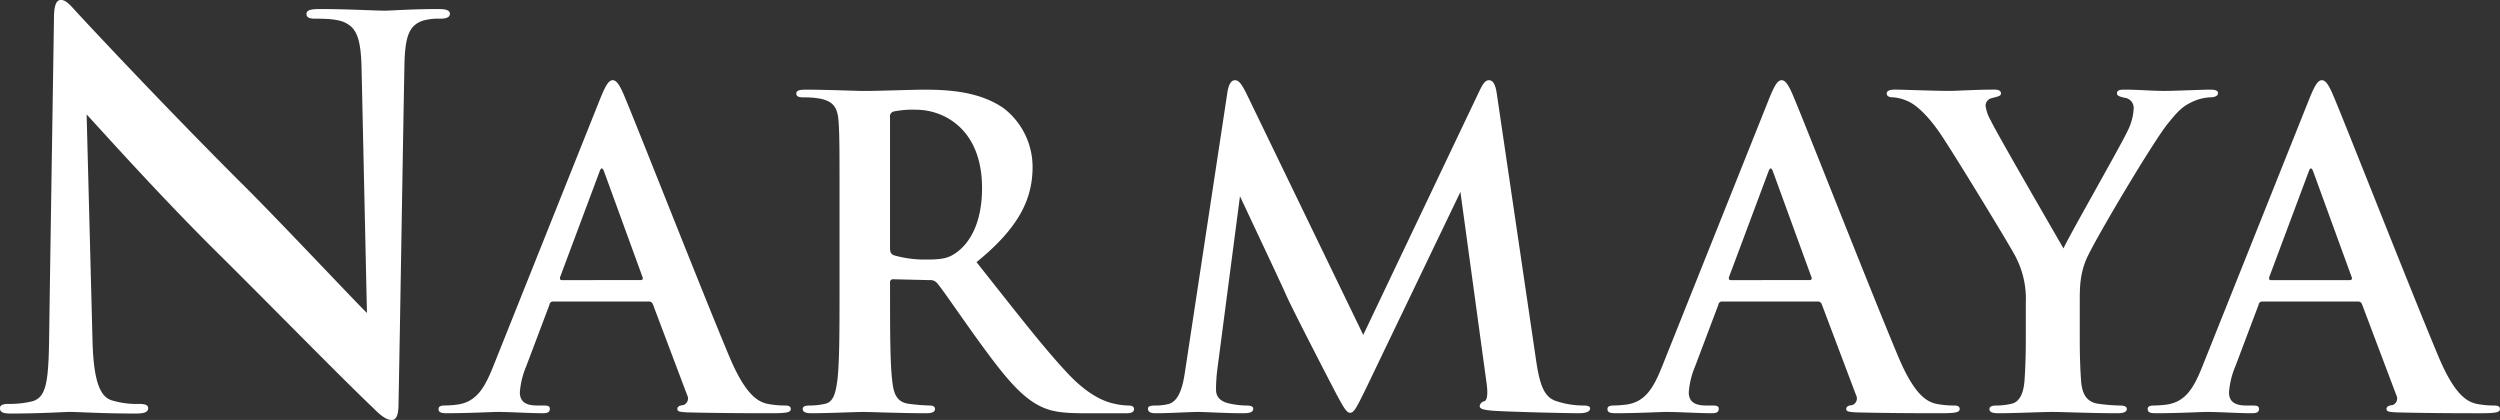
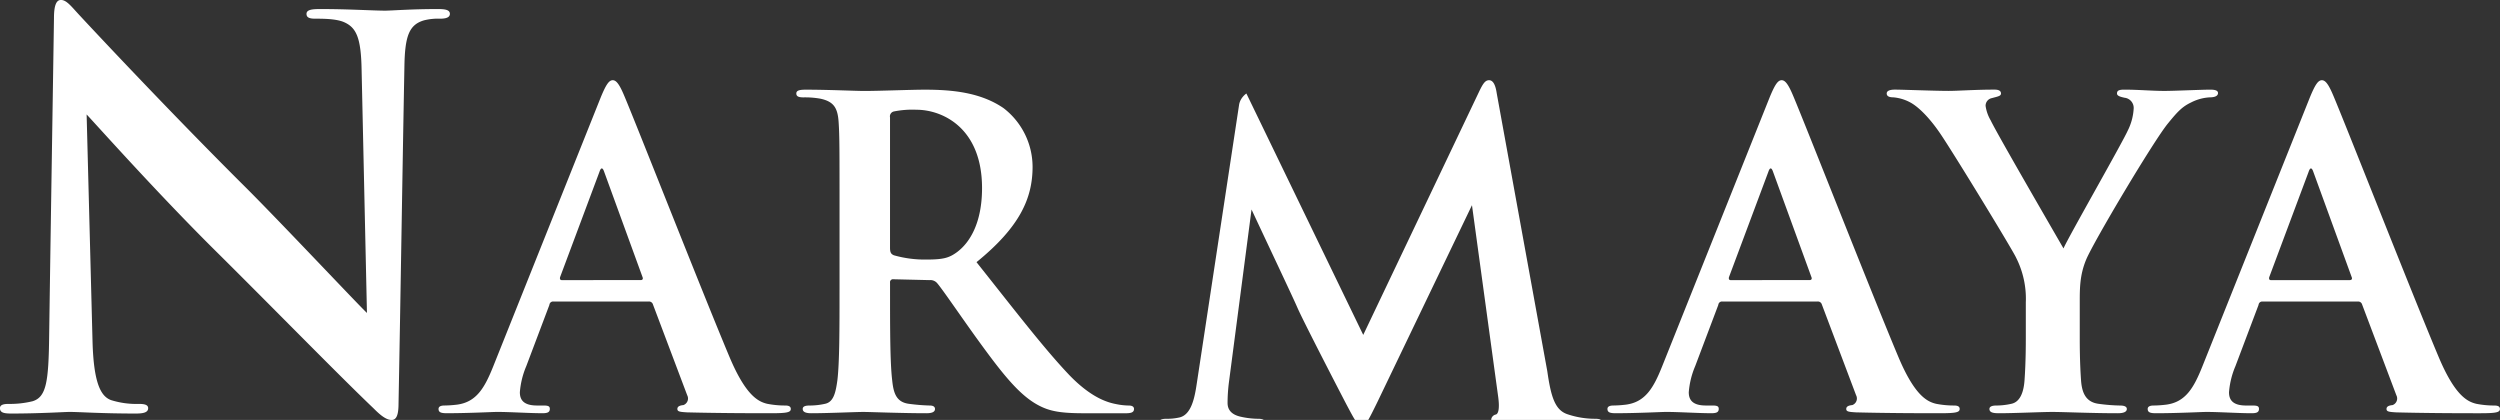
<svg xmlns="http://www.w3.org/2000/svg" width="607.781" height="102.094" viewBox="0 0 607.781 102.094">
  <rect x="0" y="0" width="607.781" height="102.094" fill="#333333" stroke="none" />
  <defs>
    <style>
      .cls-1 {
        fill: #fff;
      }
    </style>
  </defs>
-   <path id="characters_name_13_narmaya.svg" class="cls-1" d="M161.079,380.447c-0.13,11.317-.65,15.089-4.032,16.13a23.088,23.088,0,0,1-5.853.65c-1.3,0-2.081.26-2.081,1.041,0,1.17,1.171,1.3,2.862,1.3,6.763,0,12.876-.391,14.047-0.391,2.471,0,7.674.391,16.128,0.391,1.821,0,2.992-.261,2.992-1.3,0-.781-0.78-1.041-2.211-1.041a20.674,20.674,0,0,1-6.764-.91c-2.6-.911-4.292-4.293-4.552-14.439l-1.431-55.022c2.341,2.472,17.169,19.121,31.347,33.17,13.527,13.4,30.175,30.437,38.37,38.242,1.43,1.431,2.991,2.861,4.422,2.861,1.171,0,1.691-1.17,1.691-4.032,0.52-27.446.91-54.632,1.431-82.078,0.13-7.284,1.17-10.015,4.812-11.056a14.174,14.174,0,0,1,3.9-.39q2.342,0,2.341-1.171c0-1.04-1.3-1.171-2.991-1.171-6.374,0-11.316.391-12.747,0.391-2.731,0-8.975-.391-15.738-0.391-1.951,0-3.382.131-3.382,1.171,0,0.781.52,1.171,2.081,1.171,1.821,0,4.943,0,6.894.78,3.121,1.3,4.292,3.772,4.422,11.707l1.3,59.054c-2.211-2.081-20.421-21.462-29.266-30.307-18.989-18.861-38.76-40.064-40.32-41.755-2.212-2.341-3.382-4.032-4.813-4.032-1.3,0-1.691,1.821-1.691,4.423C161.99,320.743,161.47,352.871,161.079,380.447Zm145.75-8.116a1,1,0,0,1,1.041.728l8.324,22.061a1.7,1.7,0,0,1-.936,2.393c-1.041.1-1.457,0.417-1.457,0.937,0,0.624.52,0.728,2.393,0.832,8.324,0.209,16.649.209,20.395,0.209,3.85,0,4.786-.209,4.786-1.041,0-.624-0.52-0.833-1.352-0.833a22.842,22.842,0,0,1-4.371-.416c-2.185-.52-5.2-1.977-9.157-11.342-6.659-15.818-23.308-58.274-25.805-64-1.041-2.393-1.769-3.329-2.6-3.329-0.937,0-1.665,1.144-2.914,4.162l-26.117,65.35c-2.082,5.2-4.059,8.741-8.845,9.365a27.511,27.511,0,0,1-3.018.208c-0.832,0-1.457.209-1.457,0.833,0,0.832.625,1.041,1.978,1.041,5.41,0,11.133-.313,12.278-0.313,3.226,0,7.7.313,11.03,0.313,1.144,0,1.769-.209,1.769-1.041,0-.624-0.313-0.833-1.561-0.833h-1.561c-3.226,0-4.162-1.352-4.162-3.225a20.176,20.176,0,0,1,1.561-6.348l5.619-14.881a0.9,0.9,0,0,1,.936-0.832h23.2Zm-21.123-5.2c-0.416,0-.52-0.312-0.416-0.729l9.573-25.6c0.416-1.248.832-.936,1.145,0l9.364,25.7c0.1,0.313,0,.625-0.52.625H285.706Zm67.52,2.185c0,9.574,0,17.794-.521,22.165-0.416,3.018-.936,5.307-3.017,5.723a16.992,16.992,0,0,1-3.746.416c-1.249,0-1.665.313-1.665,0.833,0,0.728.729,1.041,2.081,1.041,4.162,0,10.718-.313,12.695-0.313,1.561,0,9.261.313,15.3,0.313,1.353,0,2.081-.313,2.081-1.041,0-.52-0.416-0.833-1.249-0.833a47.857,47.857,0,0,1-5.1-.416c-3.122-.416-3.746-2.705-4.059-5.723-0.52-4.371-.52-12.591-0.52-22.269v-1.457a0.722,0.722,0,0,1,.833-0.832l8.74,0.208a2.171,2.171,0,0,1,1.873.728c1.353,1.561,6.139,8.637,10.3,14.36,5.827,8.013,9.781,12.9,14.255,15.3,2.7,1.457,5.307,1.978,11.134,1.978h10.2c1.249,0,1.977-.209,1.977-1.041,0-.52-0.416-0.833-1.248-0.833a16.4,16.4,0,0,1-2.914-.312c-1.561-.312-5.723-1.04-11.55-7.076-6.139-6.452-13.319-15.817-22.58-27.472,10.51-8.533,13.631-15.5,13.631-23.2a18.037,18.037,0,0,0-7.075-14.257c-5.619-3.85-12.591-4.474-19.146-4.474-3.226,0-11.134.312-14.672,0.312-2.185,0-8.741-.312-14.255-0.312-1.561,0-2.29.208-2.29,0.936s0.625,0.937,1.769.937a21.406,21.406,0,0,1,4.058.312c3.434,0.728,4.267,2.394,4.475,5.932,0.208,3.329.208,6.243,0.208,22.06v18.315ZM365.5,327.585a1.228,1.228,0,0,1,.937-1.457,22.847,22.847,0,0,1,5.515-.416c6.139,0,15.92,4.266,15.92,19.043,0,8.533-3.018,13.319-6.139,15.609-1.873,1.353-3.226,1.769-7.388,1.769a27.408,27.408,0,0,1-7.908-1.041c-0.729-.312-0.937-0.728-0.937-1.873V327.585Zm147.507-5.828c-0.312-2.185-.936-3.225-1.873-3.225s-1.457.832-2.289,2.5l-28.3,59.418-28.407-58.69c-1.352-2.7-1.977-3.225-2.809-3.225s-1.457.936-1.769,2.705l-10.3,67.847c-0.521,3.539-1.353,7.6-4.267,8.221a13.379,13.379,0,0,1-3.121.312c-1.041,0-1.665.209-1.665,0.729,0,0.936.832,1.145,1.873,1.145,3.33,0,8.324-.313,10.3-0.313,1.873,0,6.556.313,10.926,0.313,1.561,0,2.5-.209,2.5-1.145,0-.52-0.728-0.729-1.561-0.729a20.121,20.121,0,0,1-4.37-.52c-1.769-.416-3.122-1.353-3.122-3.33a40.989,40.989,0,0,1,.313-4.891l5.514-42.144c3.642,7.8,10.2,21.644,11.134,23.83,1.249,2.913,9.469,18.835,11.967,23.621,1.664,3.122,2.705,5.2,3.641,5.2s1.457-.936,3.85-5.827l23-47.868,6.348,46.411c0.416,2.914.1,4.267-.52,4.475a1.411,1.411,0,0,0-1.145,1.144c0,0.625.624,0.937,3.017,1.145,4.163,0.312,18.522.625,21.124,0.625,1.456,0,2.705-.313,2.705-1.145,0-.625-0.728-0.729-1.665-0.729a20.811,20.811,0,0,1-6.451-1.04c-3.122-.937-4.162-3.954-5.1-10.51ZM591,372.331a1,1,0,0,1,1.041.728l8.324,22.061a1.7,1.7,0,0,1-.937,2.393c-1.04.1-1.456,0.417-1.456,0.937,0,0.624.52,0.728,2.393,0.832,8.324,0.209,16.649.209,20.394,0.209,3.851,0,4.787-.209,4.787-1.041,0-.624-0.52-0.833-1.353-0.833a22.84,22.84,0,0,1-4.37-.416c-2.185-.52-5.2-1.977-9.157-11.342-6.659-15.818-23.308-58.274-25.8-64-1.041-2.393-1.769-3.329-2.6-3.329-0.936,0-1.664,1.144-2.913,4.162l-26.118,65.35c-2.081,5.2-4.058,8.741-8.844,9.365a27.511,27.511,0,0,1-3.018.208c-0.832,0-1.457.209-1.457,0.833,0,0.832.625,1.041,1.977,1.041,5.411,0,11.134-.313,12.279-0.313,3.225,0,7.7.313,11.029,0.313,1.145,0,1.769-.209,1.769-1.041,0-.624-0.312-0.833-1.56-0.833h-1.561c-3.226,0-4.162-1.352-4.162-3.225a20.2,20.2,0,0,1,1.56-6.348l5.619-14.881a0.9,0.9,0,0,1,.937-0.832H591Zm-21.123-5.2c-0.416,0-.52-0.312-0.416-0.729l9.573-25.6c0.416-1.248.832-.936,1.144,0l9.365,25.7c0.1,0.313,0,.625-0.52.625H569.88Zm71.749,13.944c0,1.665,0,6.035-.313,10.406-0.208,3.018-1.144,5.307-3.225,5.723a16.739,16.739,0,0,1-3.642.416c-1.145,0-1.665.313-1.665,0.833,0,0.832.832,1.041,2.289,1.041,3.85,0,10.4-.313,13.007-0.313,2.809,0,9.365.313,15.92,0.313,1.353,0,2.185-.313,2.185-1.041,0-.52-0.52-0.833-1.664-0.833a43.822,43.822,0,0,1-5.2-.416c-3.122-.416-4.058-2.705-4.267-5.723-0.312-4.371-.312-8.741-0.312-10.406v-8.533c0-3.434,0-6.66,1.561-10.406,1.873-4.475,16.441-28.929,19.875-33.091,2.289-2.81,3.433-4.059,5.618-5.1a11.244,11.244,0,0,1,4.579-1.249c1.144,0,1.977-.312,1.977-1.041,0-.624-0.728-0.832-1.873-0.832-1.977,0-8.845.312-11.134,0.312-3.017,0-6.347-.312-9.781-0.312-1.249,0-1.769.208-1.769,0.936,0,0.625.937,0.833,1.873,1.041a2.486,2.486,0,0,1,2.185,2.6,13.558,13.558,0,0,1-1.457,5.411c-1.456,3.225-14.567,26.119-15.608,28.616-1.665-2.913-16.232-27.992-17.689-31.114a9.626,9.626,0,0,1-1.249-3.538A1.882,1.882,0,0,1,633.3,322.9c1.561-.416,2.289-0.52,2.289-1.145s-0.52-.936-1.561-0.936c-4.682,0-8.948.312-11.133,0.312-3.434,0-11.238-.312-13.111-0.312-1.249,0-1.977.312-1.977,0.936,0,0.729.728,0.937,1.561,0.937a10.582,10.582,0,0,1,4.37,1.353c1.977,1.144,4.578,3.746,7.18,7.6,3.642,5.411,17.585,28.305,18.313,29.969a22.069,22.069,0,0,1,2.394,10.927v8.533Zm80.718-8.741a1,1,0,0,1,1.041.728l8.324,22.061a1.7,1.7,0,0,1-.936,2.393c-1.041.1-1.457,0.417-1.457,0.937,0,0.624.52,0.728,2.393,0.832,8.324,0.209,16.649.209,20.395,0.209,3.85,0,4.786-.209,4.786-1.041,0-.624-0.52-0.833-1.352-0.833a22.842,22.842,0,0,1-4.371-.416c-2.185-.52-5.2-1.977-9.156-11.342-6.66-15.818-23.309-58.274-25.806-64-1.04-2.393-1.769-3.329-2.6-3.329-0.937,0-1.665,1.144-2.914,4.162l-26.117,65.35c-2.081,5.2-4.059,8.741-8.845,9.365a27.494,27.494,0,0,1-3.018.208c-0.832,0-1.456.209-1.456,0.833,0,0.832.624,1.041,1.977,1.041,5.41,0,11.133-.313,12.278-0.313,3.226,0,7.7.313,11.03,0.313,1.144,0,1.769-.209,1.769-1.041,0-.624-0.312-0.833-1.561-0.833h-1.561c-3.226,0-4.162-1.352-4.162-3.225a20.176,20.176,0,0,1,1.561-6.348l5.619-14.881a0.9,0.9,0,0,1,.936-0.832h23.2Zm-21.123-5.2c-0.416,0-.52-0.312-0.416-0.729l9.573-25.6c0.416-1.248.832-.936,1.145,0l9.365,25.7c0.1,0.313,0,.625-0.521.625H701.224Z" transform="translate(-149.125 -299.031)" />
+   <path id="characters_name_13_narmaya.svg" class="cls-1" d="M161.079,380.447c-0.13,11.317-.65,15.089-4.032,16.13a23.088,23.088,0,0,1-5.853.65c-1.3,0-2.081.26-2.081,1.041,0,1.17,1.171,1.3,2.862,1.3,6.763,0,12.876-.391,14.047-0.391,2.471,0,7.674.391,16.128,0.391,1.821,0,2.992-.261,2.992-1.3,0-.781-0.78-1.041-2.211-1.041a20.674,20.674,0,0,1-6.764-.91c-2.6-.911-4.292-4.293-4.552-14.439l-1.431-55.022c2.341,2.472,17.169,19.121,31.347,33.17,13.527,13.4,30.175,30.437,38.37,38.242,1.43,1.431,2.991,2.861,4.422,2.861,1.171,0,1.691-1.17,1.691-4.032,0.52-27.446.91-54.632,1.431-82.078,0.13-7.284,1.17-10.015,4.812-11.056a14.174,14.174,0,0,1,3.9-.39q2.342,0,2.341-1.171c0-1.04-1.3-1.171-2.991-1.171-6.374,0-11.316.391-12.747,0.391-2.731,0-8.975-.391-15.738-0.391-1.951,0-3.382.131-3.382,1.171,0,0.781.52,1.171,2.081,1.171,1.821,0,4.943,0,6.894.78,3.121,1.3,4.292,3.772,4.422,11.707l1.3,59.054c-2.211-2.081-20.421-21.462-29.266-30.307-18.989-18.861-38.76-40.064-40.32-41.755-2.212-2.341-3.382-4.032-4.813-4.032-1.3,0-1.691,1.821-1.691,4.423C161.99,320.743,161.47,352.871,161.079,380.447Zm145.75-8.116a1,1,0,0,1,1.041.728l8.324,22.061a1.7,1.7,0,0,1-.936,2.393c-1.041.1-1.457,0.417-1.457,0.937,0,0.624.52,0.728,2.393,0.832,8.324,0.209,16.649.209,20.395,0.209,3.85,0,4.786-.209,4.786-1.041,0-.624-0.52-0.833-1.352-0.833a22.842,22.842,0,0,1-4.371-.416c-2.185-.52-5.2-1.977-9.157-11.342-6.659-15.818-23.308-58.274-25.805-64-1.041-2.393-1.769-3.329-2.6-3.329-0.937,0-1.665,1.144-2.914,4.162l-26.117,65.35c-2.082,5.2-4.059,8.741-8.845,9.365a27.511,27.511,0,0,1-3.018.208c-0.832,0-1.457.209-1.457,0.833,0,0.832.625,1.041,1.978,1.041,5.41,0,11.133-.313,12.278-0.313,3.226,0,7.7.313,11.03,0.313,1.144,0,1.769-.209,1.769-1.041,0-.624-0.313-0.833-1.561-0.833h-1.561c-3.226,0-4.162-1.352-4.162-3.225a20.176,20.176,0,0,1,1.561-6.348l5.619-14.881a0.9,0.9,0,0,1,.936-0.832h23.2Zm-21.123-5.2c-0.416,0-.52-0.312-0.416-0.729l9.573-25.6c0.416-1.248.832-.936,1.145,0l9.364,25.7c0.1,0.313,0,.625-0.52.625H285.706Zm67.52,2.185c0,9.574,0,17.794-.521,22.165-0.416,3.018-.936,5.307-3.017,5.723a16.992,16.992,0,0,1-3.746.416c-1.249,0-1.665.313-1.665,0.833,0,0.728.729,1.041,2.081,1.041,4.162,0,10.718-.313,12.695-0.313,1.561,0,9.261.313,15.3,0.313,1.353,0,2.081-.313,2.081-1.041,0-.52-0.416-0.833-1.249-0.833a47.857,47.857,0,0,1-5.1-.416c-3.122-.416-3.746-2.705-4.059-5.723-0.52-4.371-.52-12.591-0.52-22.269v-1.457a0.722,0.722,0,0,1,.833-0.832l8.74,0.208a2.171,2.171,0,0,1,1.873.728c1.353,1.561,6.139,8.637,10.3,14.36,5.827,8.013,9.781,12.9,14.255,15.3,2.7,1.457,5.307,1.978,11.134,1.978h10.2c1.249,0,1.977-.209,1.977-1.041,0-.52-0.416-0.833-1.248-0.833a16.4,16.4,0,0,1-2.914-.312c-1.561-.312-5.723-1.04-11.55-7.076-6.139-6.452-13.319-15.817-22.58-27.472,10.51-8.533,13.631-15.5,13.631-23.2a18.037,18.037,0,0,0-7.075-14.257c-5.619-3.85-12.591-4.474-19.146-4.474-3.226,0-11.134.312-14.672,0.312-2.185,0-8.741-.312-14.255-0.312-1.561,0-2.29.208-2.29,0.936s0.625,0.937,1.769.937a21.406,21.406,0,0,1,4.058.312c3.434,0.728,4.267,2.394,4.475,5.932,0.208,3.329.208,6.243,0.208,22.06v18.315ZM365.5,327.585a1.228,1.228,0,0,1,.937-1.457,22.847,22.847,0,0,1,5.515-.416c6.139,0,15.92,4.266,15.92,19.043,0,8.533-3.018,13.319-6.139,15.609-1.873,1.353-3.226,1.769-7.388,1.769a27.408,27.408,0,0,1-7.908-1.041c-0.729-.312-0.937-0.728-0.937-1.873V327.585Zm147.507-5.828c-0.312-2.185-.936-3.225-1.873-3.225s-1.457.832-2.289,2.5l-28.3,59.418-28.407-58.69s-1.457.936-1.769,2.705l-10.3,67.847c-0.521,3.539-1.353,7.6-4.267,8.221a13.379,13.379,0,0,1-3.121.312c-1.041,0-1.665.209-1.665,0.729,0,0.936.832,1.145,1.873,1.145,3.33,0,8.324-.313,10.3-0.313,1.873,0,6.556.313,10.926,0.313,1.561,0,2.5-.209,2.5-1.145,0-.52-0.728-0.729-1.561-0.729a20.121,20.121,0,0,1-4.37-.52c-1.769-.416-3.122-1.353-3.122-3.33a40.989,40.989,0,0,1,.313-4.891l5.514-42.144c3.642,7.8,10.2,21.644,11.134,23.83,1.249,2.913,9.469,18.835,11.967,23.621,1.664,3.122,2.705,5.2,3.641,5.2s1.457-.936,3.85-5.827l23-47.868,6.348,46.411c0.416,2.914.1,4.267-.52,4.475a1.411,1.411,0,0,0-1.145,1.144c0,0.625.624,0.937,3.017,1.145,4.163,0.312,18.522.625,21.124,0.625,1.456,0,2.705-.313,2.705-1.145,0-.625-0.728-0.729-1.665-0.729a20.811,20.811,0,0,1-6.451-1.04c-3.122-.937-4.162-3.954-5.1-10.51ZM591,372.331a1,1,0,0,1,1.041.728l8.324,22.061a1.7,1.7,0,0,1-.937,2.393c-1.04.1-1.456,0.417-1.456,0.937,0,0.624.52,0.728,2.393,0.832,8.324,0.209,16.649.209,20.394,0.209,3.851,0,4.787-.209,4.787-1.041,0-.624-0.52-0.833-1.353-0.833a22.84,22.84,0,0,1-4.37-.416c-2.185-.52-5.2-1.977-9.157-11.342-6.659-15.818-23.308-58.274-25.8-64-1.041-2.393-1.769-3.329-2.6-3.329-0.936,0-1.664,1.144-2.913,4.162l-26.118,65.35c-2.081,5.2-4.058,8.741-8.844,9.365a27.511,27.511,0,0,1-3.018.208c-0.832,0-1.457.209-1.457,0.833,0,0.832.625,1.041,1.977,1.041,5.411,0,11.134-.313,12.279-0.313,3.225,0,7.7.313,11.029,0.313,1.145,0,1.769-.209,1.769-1.041,0-.624-0.312-0.833-1.56-0.833h-1.561c-3.226,0-4.162-1.352-4.162-3.225a20.2,20.2,0,0,1,1.56-6.348l5.619-14.881a0.9,0.9,0,0,1,.937-0.832H591Zm-21.123-5.2c-0.416,0-.52-0.312-0.416-0.729l9.573-25.6c0.416-1.248.832-.936,1.144,0l9.365,25.7c0.1,0.313,0,.625-0.52.625H569.88Zm71.749,13.944c0,1.665,0,6.035-.313,10.406-0.208,3.018-1.144,5.307-3.225,5.723a16.739,16.739,0,0,1-3.642.416c-1.145,0-1.665.313-1.665,0.833,0,0.832.832,1.041,2.289,1.041,3.85,0,10.4-.313,13.007-0.313,2.809,0,9.365.313,15.92,0.313,1.353,0,2.185-.313,2.185-1.041,0-.52-0.52-0.833-1.664-0.833a43.822,43.822,0,0,1-5.2-.416c-3.122-.416-4.058-2.705-4.267-5.723-0.312-4.371-.312-8.741-0.312-10.406v-8.533c0-3.434,0-6.66,1.561-10.406,1.873-4.475,16.441-28.929,19.875-33.091,2.289-2.81,3.433-4.059,5.618-5.1a11.244,11.244,0,0,1,4.579-1.249c1.144,0,1.977-.312,1.977-1.041,0-.624-0.728-0.832-1.873-0.832-1.977,0-8.845.312-11.134,0.312-3.017,0-6.347-.312-9.781-0.312-1.249,0-1.769.208-1.769,0.936,0,0.625.937,0.833,1.873,1.041a2.486,2.486,0,0,1,2.185,2.6,13.558,13.558,0,0,1-1.457,5.411c-1.456,3.225-14.567,26.119-15.608,28.616-1.665-2.913-16.232-27.992-17.689-31.114a9.626,9.626,0,0,1-1.249-3.538A1.882,1.882,0,0,1,633.3,322.9c1.561-.416,2.289-0.52,2.289-1.145s-0.52-.936-1.561-0.936c-4.682,0-8.948.312-11.133,0.312-3.434,0-11.238-.312-13.111-0.312-1.249,0-1.977.312-1.977,0.936,0,0.729.728,0.937,1.561,0.937a10.582,10.582,0,0,1,4.37,1.353c1.977,1.144,4.578,3.746,7.18,7.6,3.642,5.411,17.585,28.305,18.313,29.969a22.069,22.069,0,0,1,2.394,10.927v8.533Zm80.718-8.741a1,1,0,0,1,1.041.728l8.324,22.061a1.7,1.7,0,0,1-.936,2.393c-1.041.1-1.457,0.417-1.457,0.937,0,0.624.52,0.728,2.393,0.832,8.324,0.209,16.649.209,20.395,0.209,3.85,0,4.786-.209,4.786-1.041,0-.624-0.52-0.833-1.352-0.833a22.842,22.842,0,0,1-4.371-.416c-2.185-.52-5.2-1.977-9.156-11.342-6.66-15.818-23.309-58.274-25.806-64-1.04-2.393-1.769-3.329-2.6-3.329-0.937,0-1.665,1.144-2.914,4.162l-26.117,65.35c-2.081,5.2-4.059,8.741-8.845,9.365a27.494,27.494,0,0,1-3.018.208c-0.832,0-1.456.209-1.456,0.833,0,0.832.624,1.041,1.977,1.041,5.41,0,11.133-.313,12.278-0.313,3.226,0,7.7.313,11.03,0.313,1.144,0,1.769-.209,1.769-1.041,0-.624-0.312-0.833-1.561-0.833h-1.561c-3.226,0-4.162-1.352-4.162-3.225a20.176,20.176,0,0,1,1.561-6.348l5.619-14.881a0.9,0.9,0,0,1,.936-0.832h23.2Zm-21.123-5.2c-0.416,0-.52-0.312-0.416-0.729l9.573-25.6c0.416-1.248.832-.936,1.145,0l9.365,25.7c0.1,0.313,0,.625-0.521.625H701.224Z" transform="translate(-149.125 -299.031)" />
</svg>